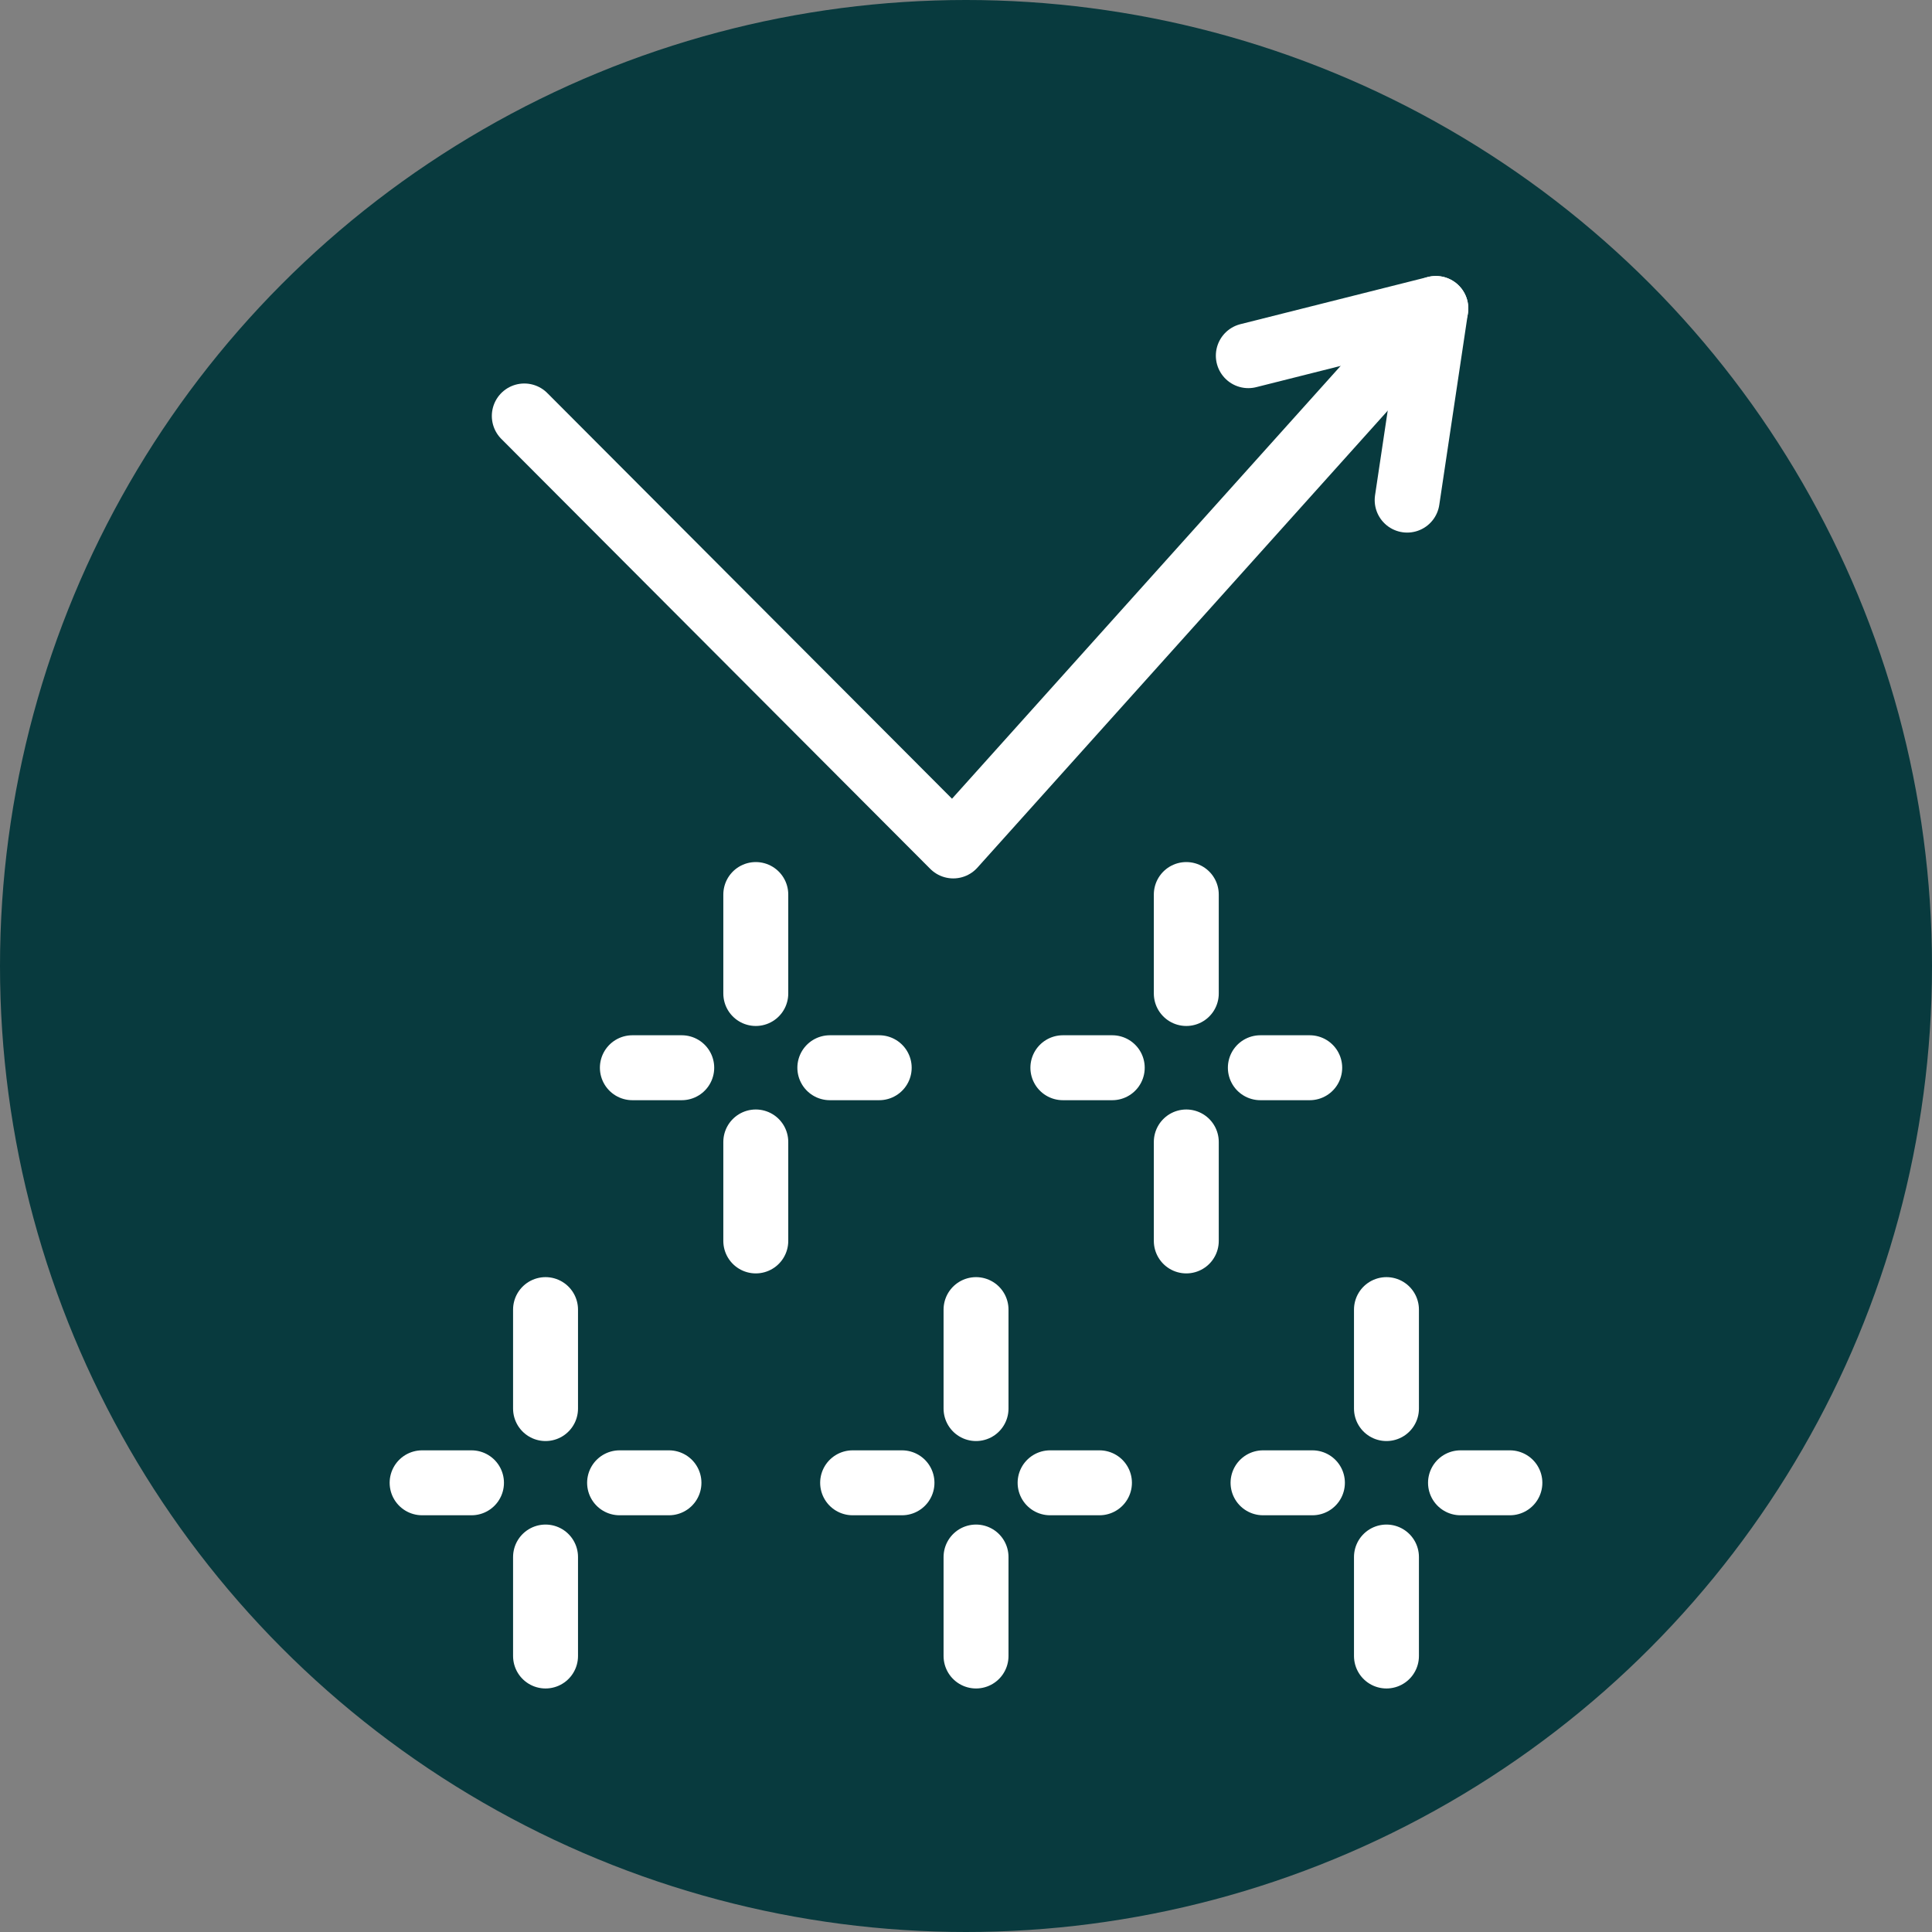
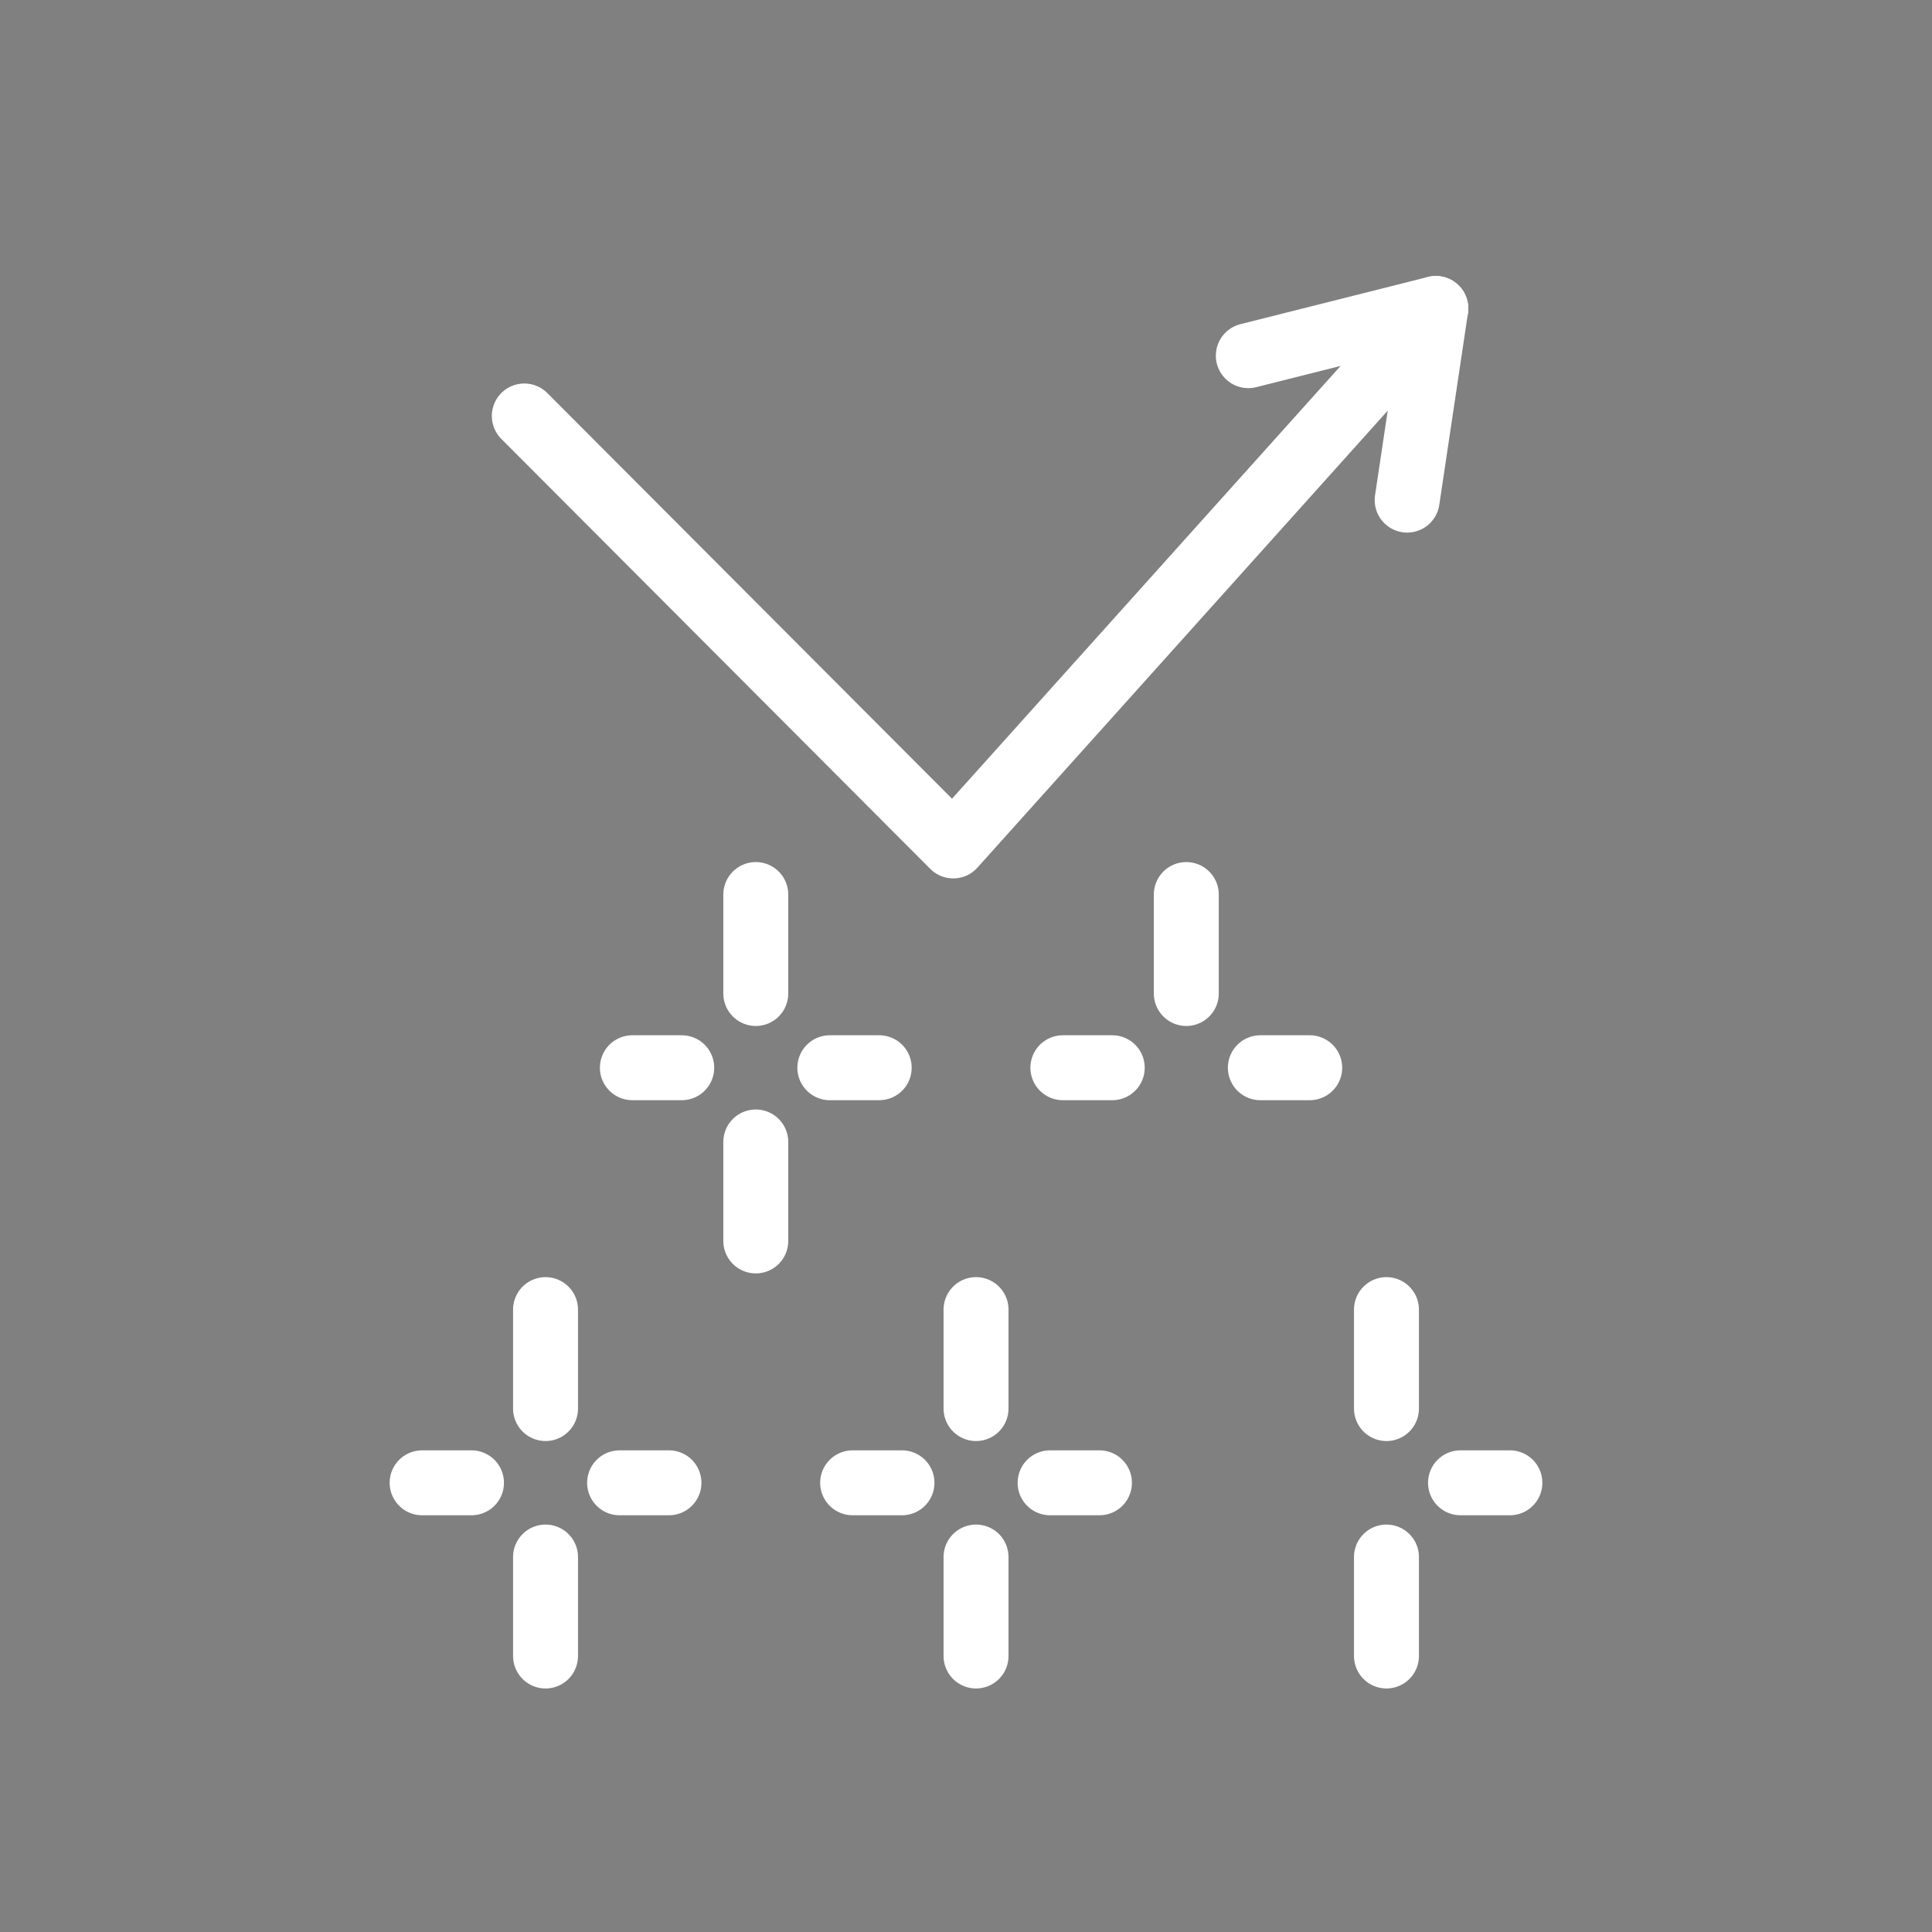
<svg xmlns="http://www.w3.org/2000/svg" width="119px" height="119px" viewBox="0 0 119 119" version="1.1">
  <rect x="0" y="0" width="119" height="119" fill="#808080" stroke="none" />
  <title>Group 2</title>
  <g id="Melanoma---Layout-_V3" stroke="none" stroke-width="1" fill="none" fill-rule="evenodd">
    <g id="2.0-What-is-Melanoma" transform="translate(-794, -1513)">
      <g id="Group-2" transform="translate(794, 1513)">
        <g id="Group-10-Copy-2" fill="#083A3E">
-           <circle id="Oval-Copy-8" cx="59.5" cy="59.5" r="59.5" />
-         </g>
+           </g>
        <g id="Group-8" transform="translate(26, 19)" stroke="#FFFFFF" stroke-linecap="round" stroke-linejoin="round" stroke-width="4">
          <polyline id="Stroke-49" points="6.294 6.621 32.715 33.105 62.439 0" />
          <polyline id="Stroke-51" points="60.673 11.804 62.438 0 50.889 2.907" />
          <line x1="7.602" y1="61.664" x2="7.602" y2="67.76" id="Stroke-75" />
          <line x1="0" y1="72.332" x2="3.041" y2="72.332" id="Stroke-77" />
          <line x1="12.163" y1="72.332" x2="15.204" y2="72.332" id="Stroke-79" />
          <line x1="7.602" y1="76.904" x2="7.602" y2="83" id="Stroke-81" />
          <line x1="34.118" y1="61.664" x2="34.118" y2="67.76" id="Stroke-83" />
          <line x1="26.517" y1="72.332" x2="29.557" y2="72.332" id="Stroke-85" />
          <line x1="38.68" y1="72.332" x2="41.72" y2="72.332" id="Stroke-87" />
          <line x1="34.118" y1="76.904" x2="34.118" y2="83" id="Stroke-89" />
          <line x1="59.398" y1="61.664" x2="59.398" y2="67.76" id="Stroke-91" />
-           <line x1="51.796" y1="72.332" x2="54.837" y2="72.332" id="Stroke-93" />
          <line x1="63.959" y1="72.332" x2="67" y2="72.332" id="Stroke-95" />
          <line x1="59.398" y1="76.904" x2="59.398" y2="83" id="Stroke-97" />
          <line x1="20.552" y1="36.098" x2="20.552" y2="42.194" id="Stroke-107" />
          <line x1="12.95" y1="46.766" x2="15.991" y2="46.766" id="Stroke-109" />
          <line x1="25.113" y1="46.766" x2="28.154" y2="46.766" id="Stroke-111" />
          <line x1="20.552" y1="51.338" x2="20.552" y2="57.434" id="Stroke-113" />
          <line x1="47.069" y1="36.098" x2="47.069" y2="42.194" id="Stroke-115" />
          <line x1="39.467" y1="46.766" x2="42.508" y2="46.766" id="Stroke-117" />
          <line x1="51.63" y1="46.766" x2="54.671" y2="46.766" id="Stroke-119" />
-           <line x1="47.069" y1="51.338" x2="47.069" y2="57.434" id="Stroke-121" />
        </g>
      </g>
    </g>
  </g>
</svg>